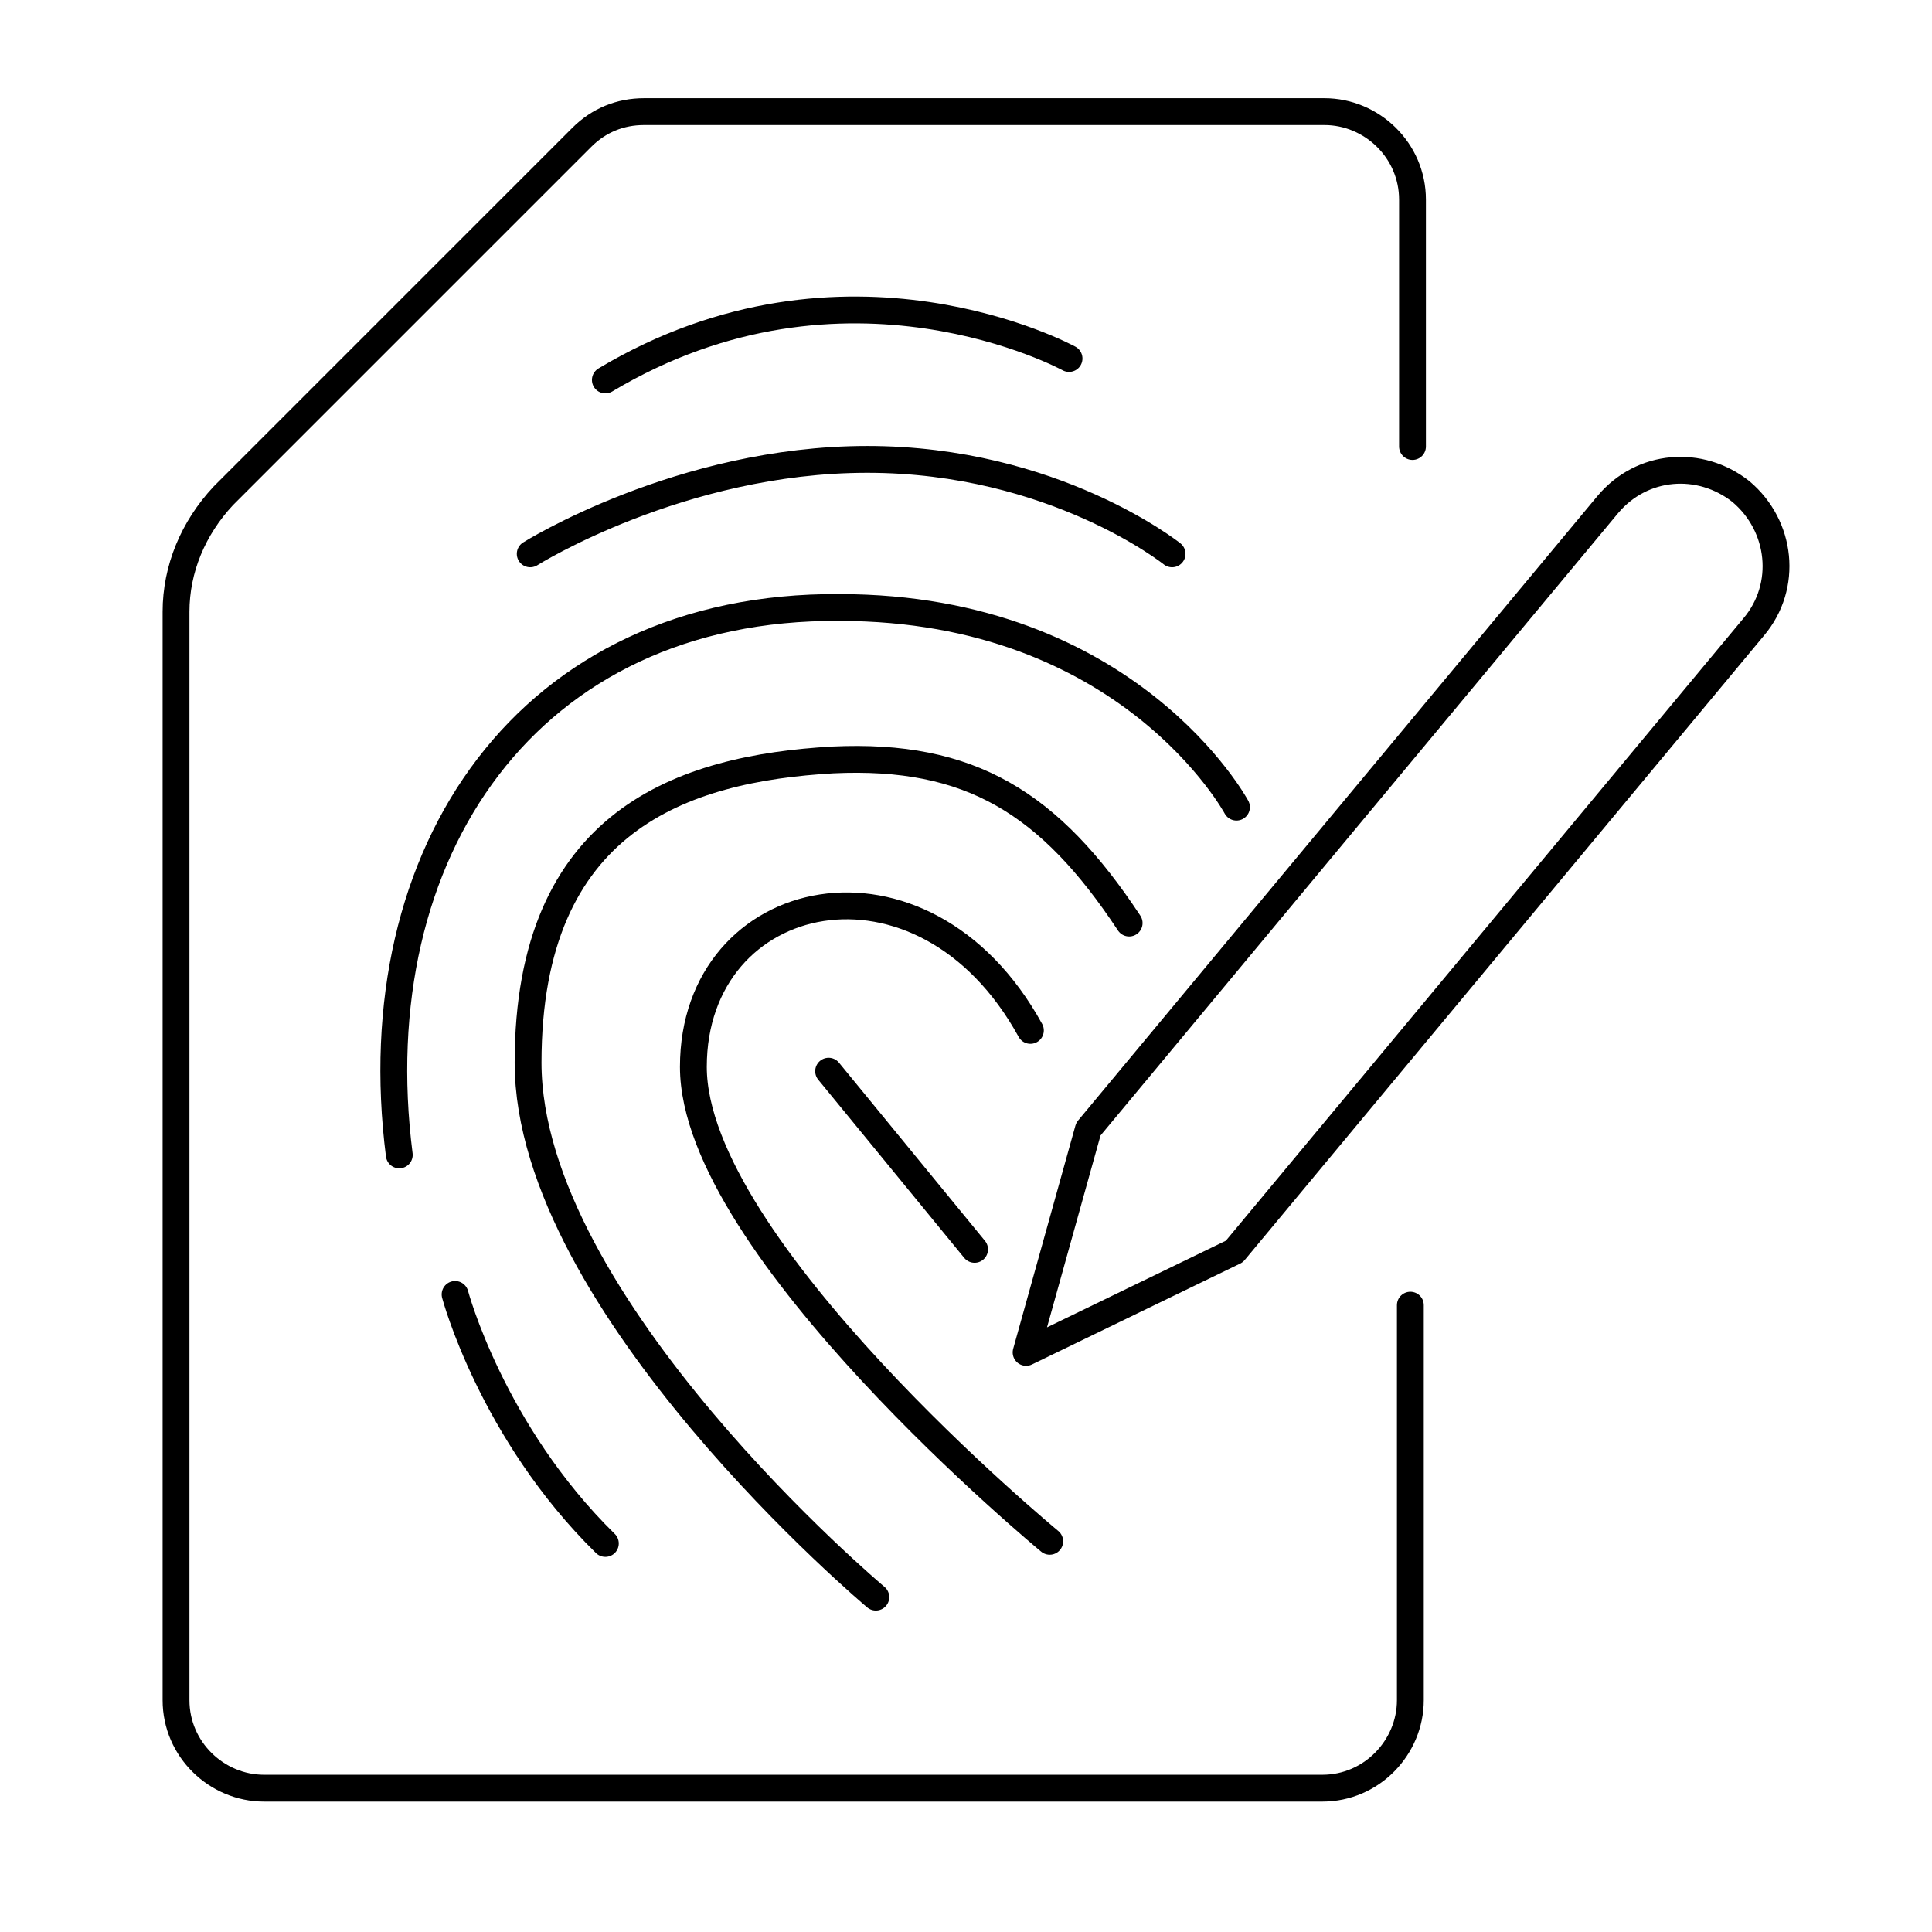
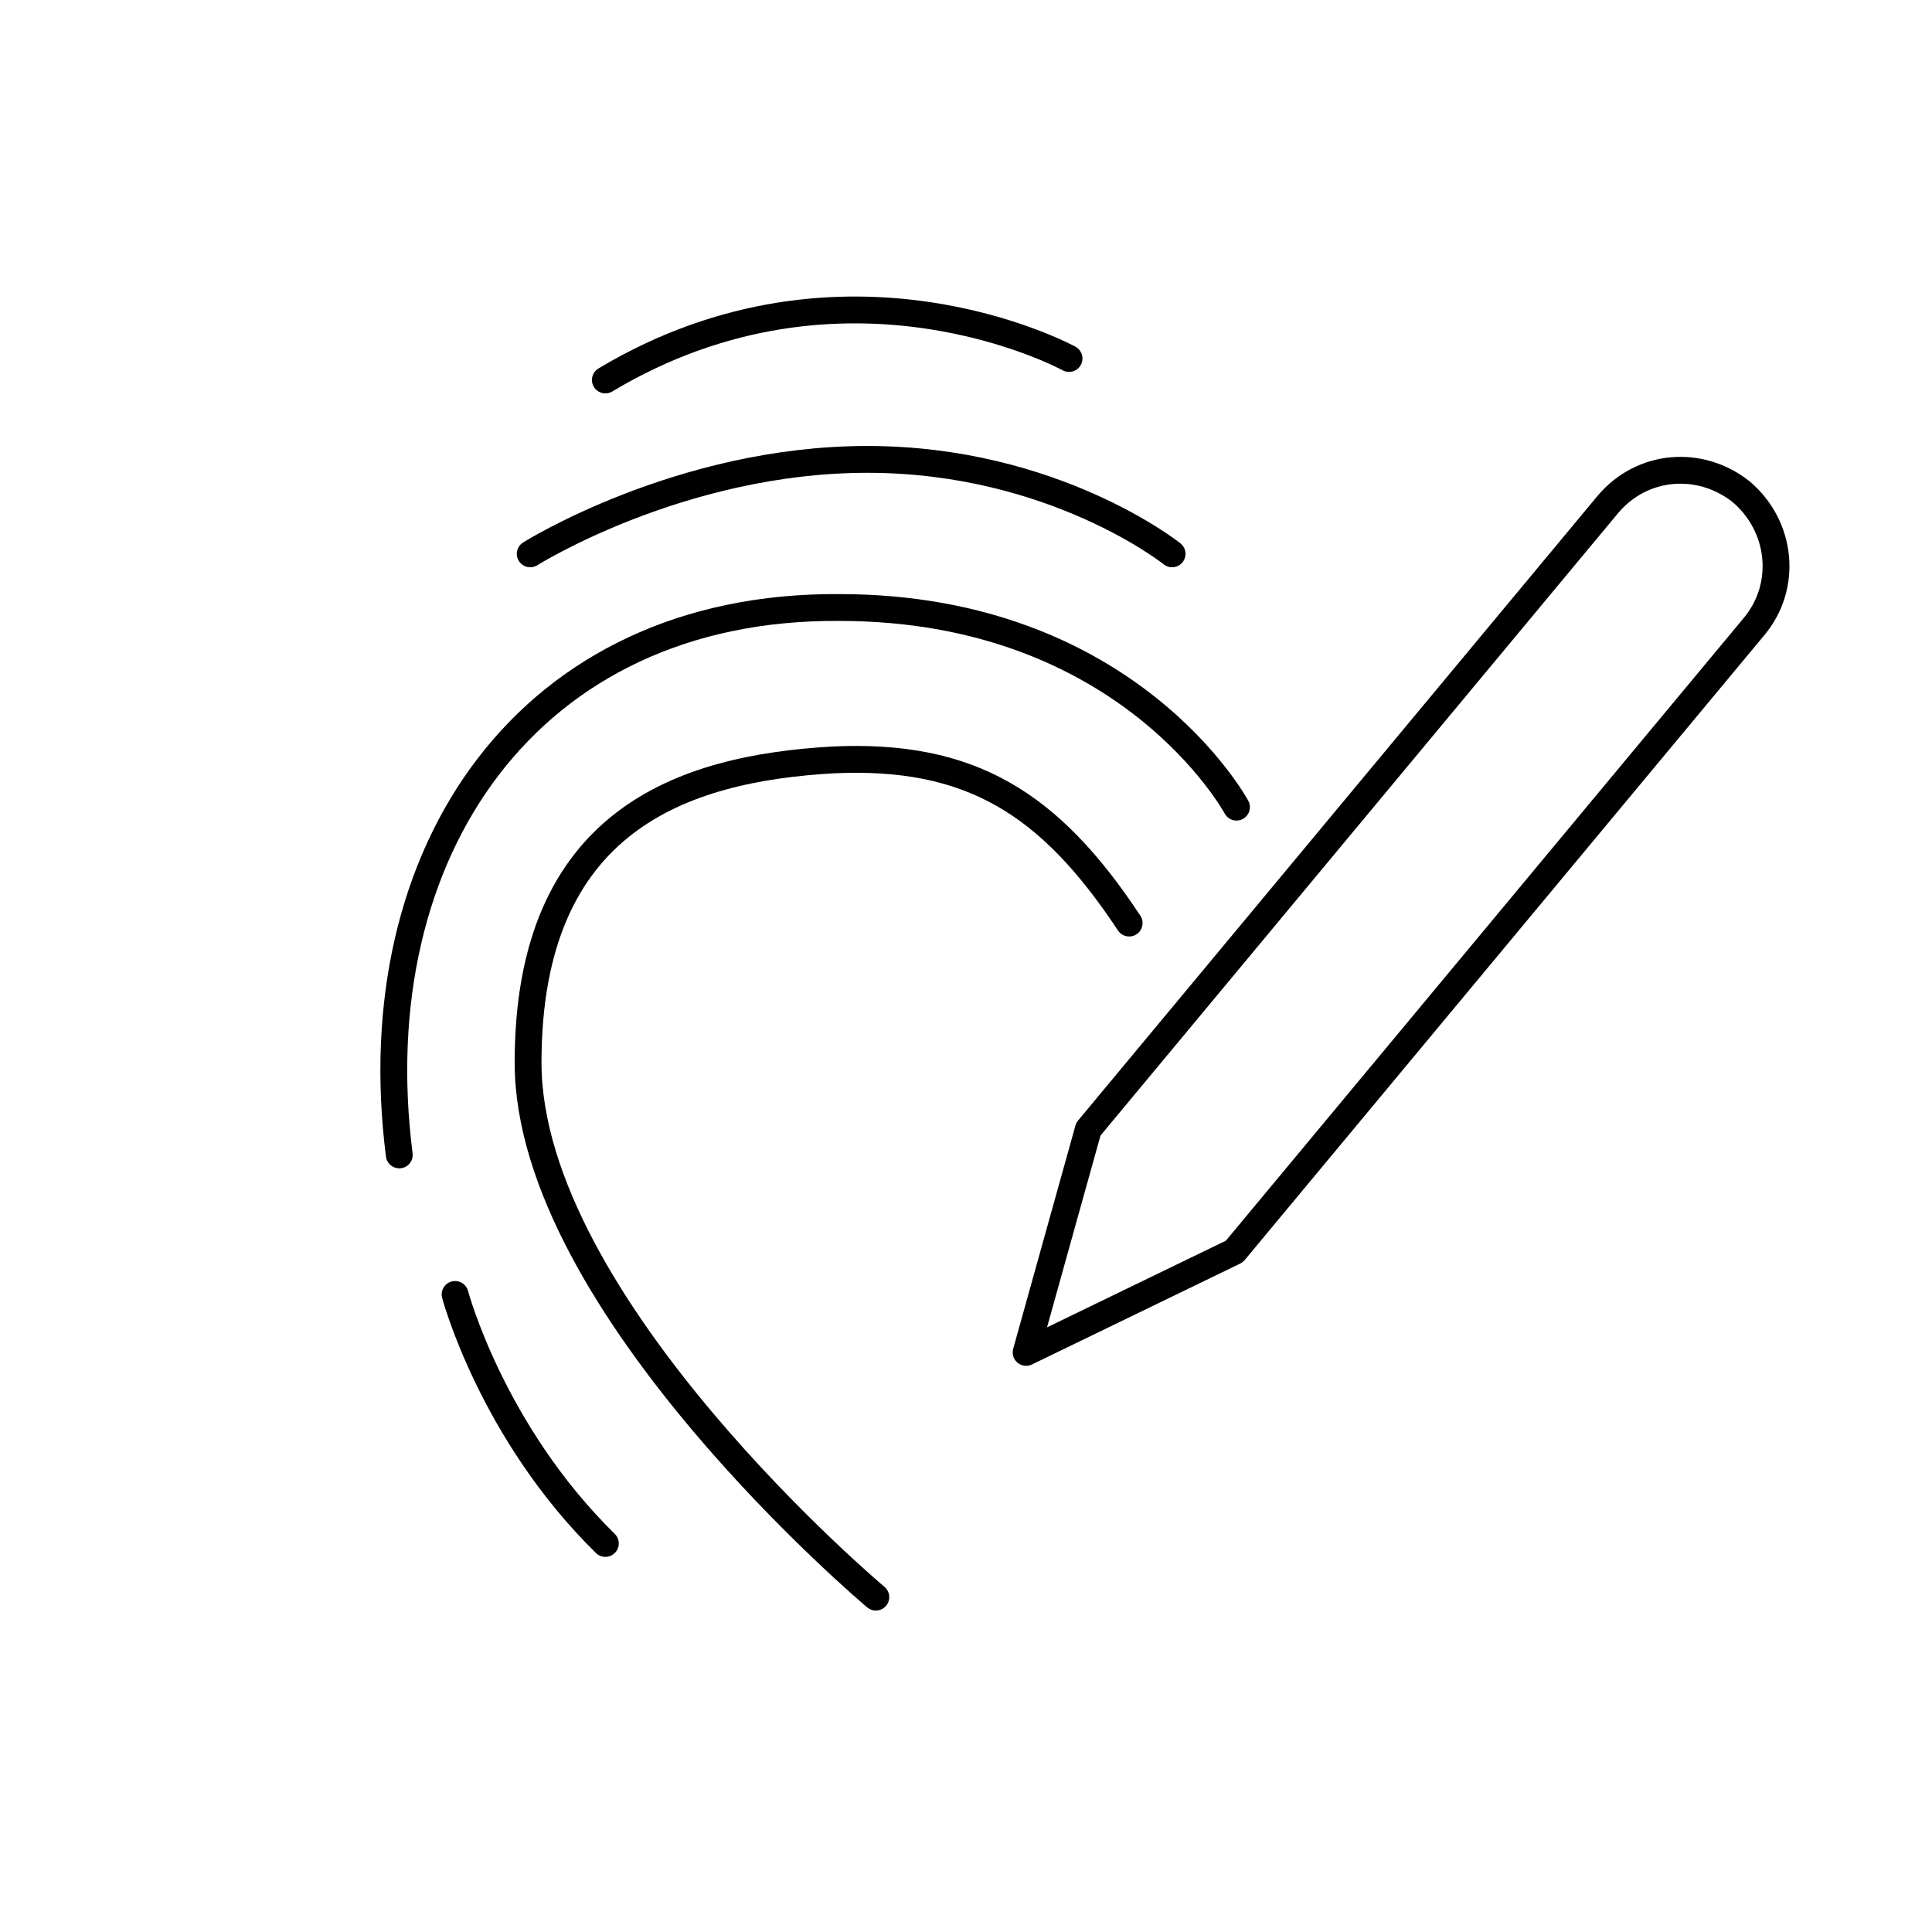
<svg xmlns="http://www.w3.org/2000/svg" version="1.1" id="Vrstva_1" x="0" y="0" viewBox="0 0 90 90" style="enable-background:new 0 0 90 90" xml:space="preserve">
  <style>.st0{fill:none;stroke:#000;stroke-width:1.25;stroke-linecap:round;stroke-linejoin:round;stroke-miterlimit:10}</style>
-   <path class="st0" d="M65.7 60.8v18.4c0 2.2-1.8 4.1-4.1 4.1H12.3c-2.2 0-4.1-1.8-4.1-4.1V28.5c0-2 .8-3.9 2.2-5.4L27.1 6.4c.8-.8 1.8-1.2 2.9-1.2h31.7c2.2 0 4.1 1.8 4.1 4.1v11.5" />
  <path class="st0" d="M81.7 29.2 57.5 58.3 47.8 63l2.9-10.4 24.2-29.1c1.6-1.9 4.3-2.1 6.2-.6h0c1.9 1.6 2.2 4.4.6 6.3zM49.8 16.7s-10.4-5.7-21.6 1m26.4 8.1s-5.5-4.4-14.2-4.4-15.7 4.4-15.7 4.4m32.9 11.8s-5-9.3-18.5-9.3c-14.5-.1-22.3 11.4-20.5 25.5m2.6 6.5s1.7 6.4 7 11.6" />
  <path class="st0" d="M40.8 74.4S24.6 60.8 24.6 49.5s7.2-13.7 14.2-14.1c6.4-.3 10.1 2 13.8 7.6" />
-   <path class="st0" d="M48.9 71.8S32.3 58.1 32.3 49.7C32.3 41.3 43 38.9 48 48m-9.4 1.9 6.8 8.3" />
</svg>